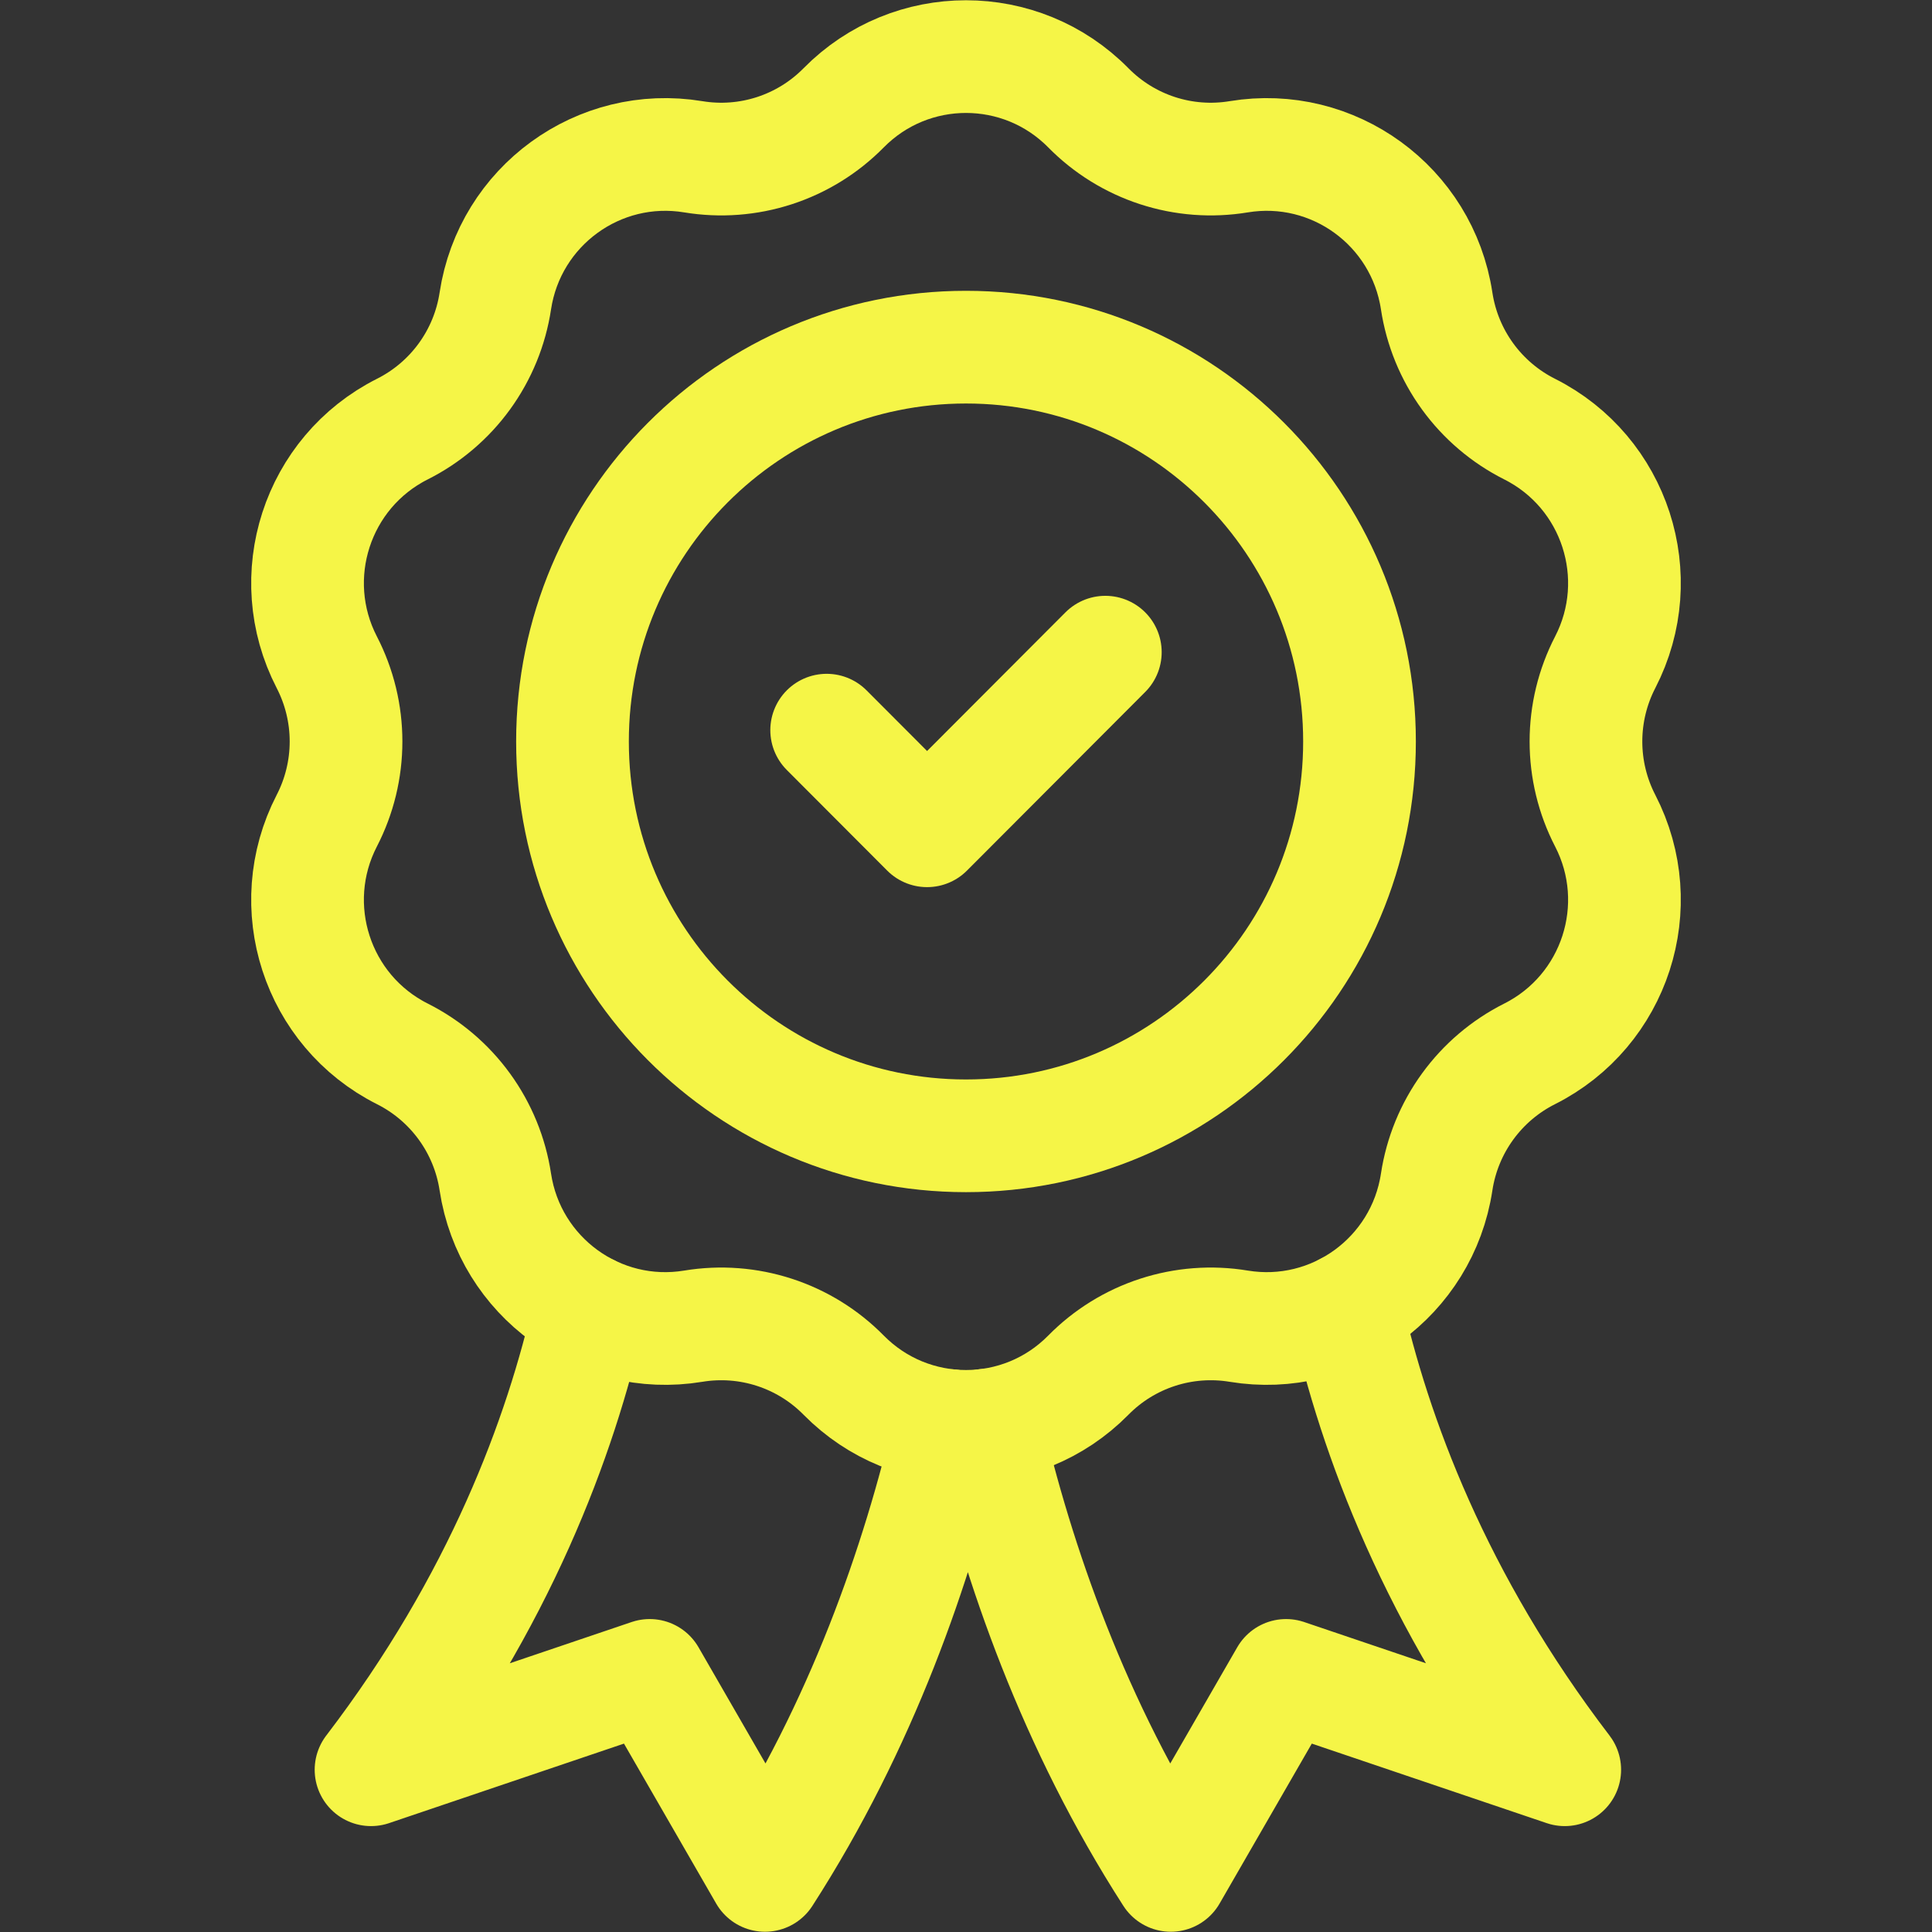
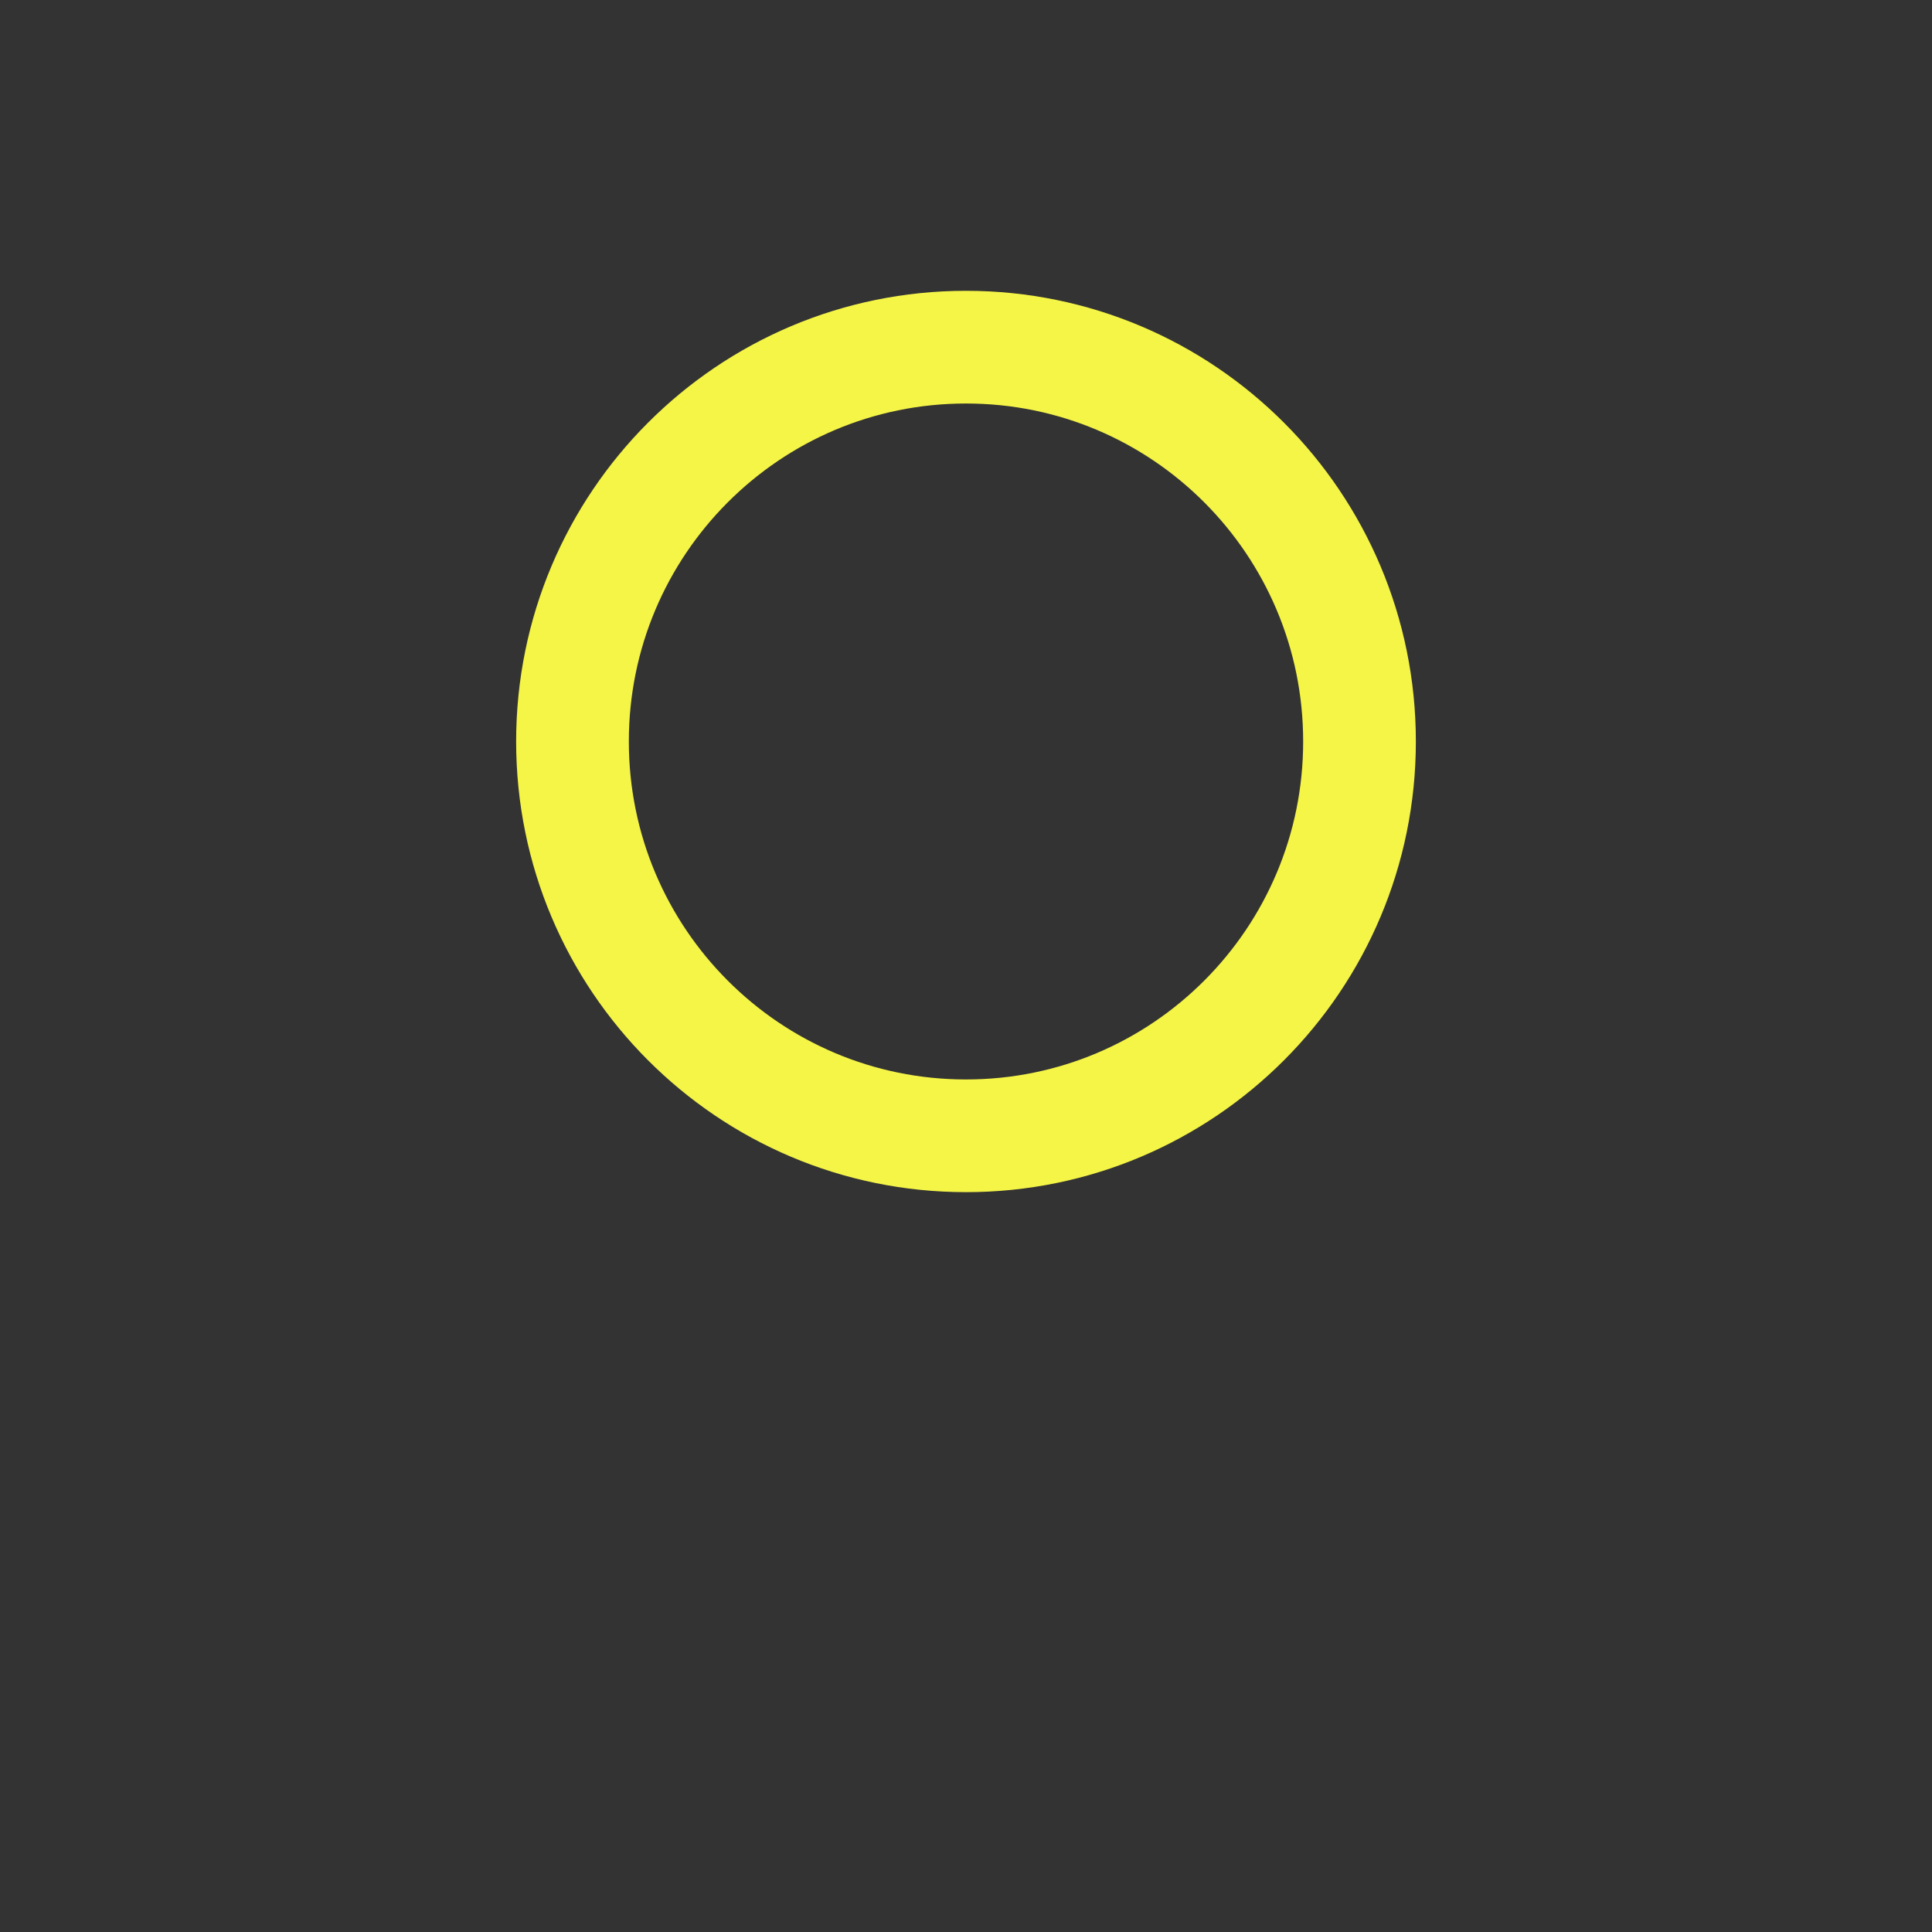
<svg xmlns="http://www.w3.org/2000/svg" width="240" height="240" viewBox="0 0 240 240" fill="none">
  <rect x="0" y="0" width="240" height="240" fill="#333333" stroke="none" />
-   <path d="M135.2 13.396C137.598 15.831 140.546 17.655 143.795 18.713C147.045 19.771 150.501 20.033 153.873 19.476C165.618 17.537 176.679 25.59 178.467 37.382C178.979 40.765 180.294 43.975 182.302 46.745C184.31 49.514 186.952 51.762 190.008 53.3C200.647 58.648 204.872 71.678 199.402 82.272C197.832 85.314 197.013 88.687 197.013 92.11C197.013 95.533 197.832 98.906 199.402 101.947C204.872 112.541 200.647 125.571 190.008 130.919C186.952 132.457 184.31 134.705 182.302 137.475C180.294 140.244 178.979 143.455 178.467 146.837C176.679 158.629 165.618 166.682 153.873 164.743C150.501 164.187 147.045 164.449 143.795 165.507C140.546 166.565 137.598 168.388 135.2 170.823C126.836 179.31 113.164 179.31 104.8 170.823C102.402 168.388 99.454 166.565 96.204 165.507C92.954 164.449 89.498 164.187 86.126 164.743C74.382 166.683 63.321 158.63 61.532 146.837C61.021 143.455 59.706 140.244 57.698 137.475C55.69 134.705 53.047 132.457 49.991 130.919C39.352 125.571 35.127 112.541 40.597 101.947C42.167 98.906 42.986 95.533 42.986 92.11C42.986 88.687 42.167 85.314 40.597 82.272C35.127 71.679 39.352 58.648 49.991 53.3C53.047 51.762 55.69 49.514 57.698 46.745C59.706 43.975 61.021 40.765 61.532 37.382C63.321 25.59 74.382 17.537 86.126 19.476C89.498 20.033 92.954 19.771 96.204 18.713C99.454 17.655 102.402 15.831 104.8 13.396C113.164 4.91 126.836 4.91 135.2 13.396Z" stroke="#F5F547" stroke-width="14" stroke-miterlimit="10" stroke-linecap="round" stroke-linejoin="round" />
-   <path d="M167.236 162.6C170.744 178.299 178.299 198.811 194.377 219.844L159.761 208.125L145.438 232.969C133.425 214.313 126.464 194.32 122.451 177.047M73.184 162.816C69.653 178.486 62.093 198.909 46.091 219.844L80.707 208.125L95.03 232.969C107.033 214.327 113.989 194.353 118.007 177.094" stroke="#F5F547" stroke-width="14" stroke-miterlimit="10" stroke-linecap="round" stroke-linejoin="round" />
  <path d="M120 141.094C146.997 141.094 168.883 119.163 168.883 92.109C168.883 65.056 146.997 43.125 120 43.125C93.002 43.125 71.117 65.056 71.117 92.109C71.117 119.163 93.002 141.094 120 141.094Z" stroke="#F5F547" stroke-width="14" stroke-miterlimit="10" stroke-linecap="round" stroke-linejoin="round" />
-   <path d="M102.692 90.703L115.166 103.203L137.308 81.015" stroke="#F5F547" stroke-width="14" stroke-miterlimit="10" stroke-linecap="round" stroke-linejoin="round" />
</svg>